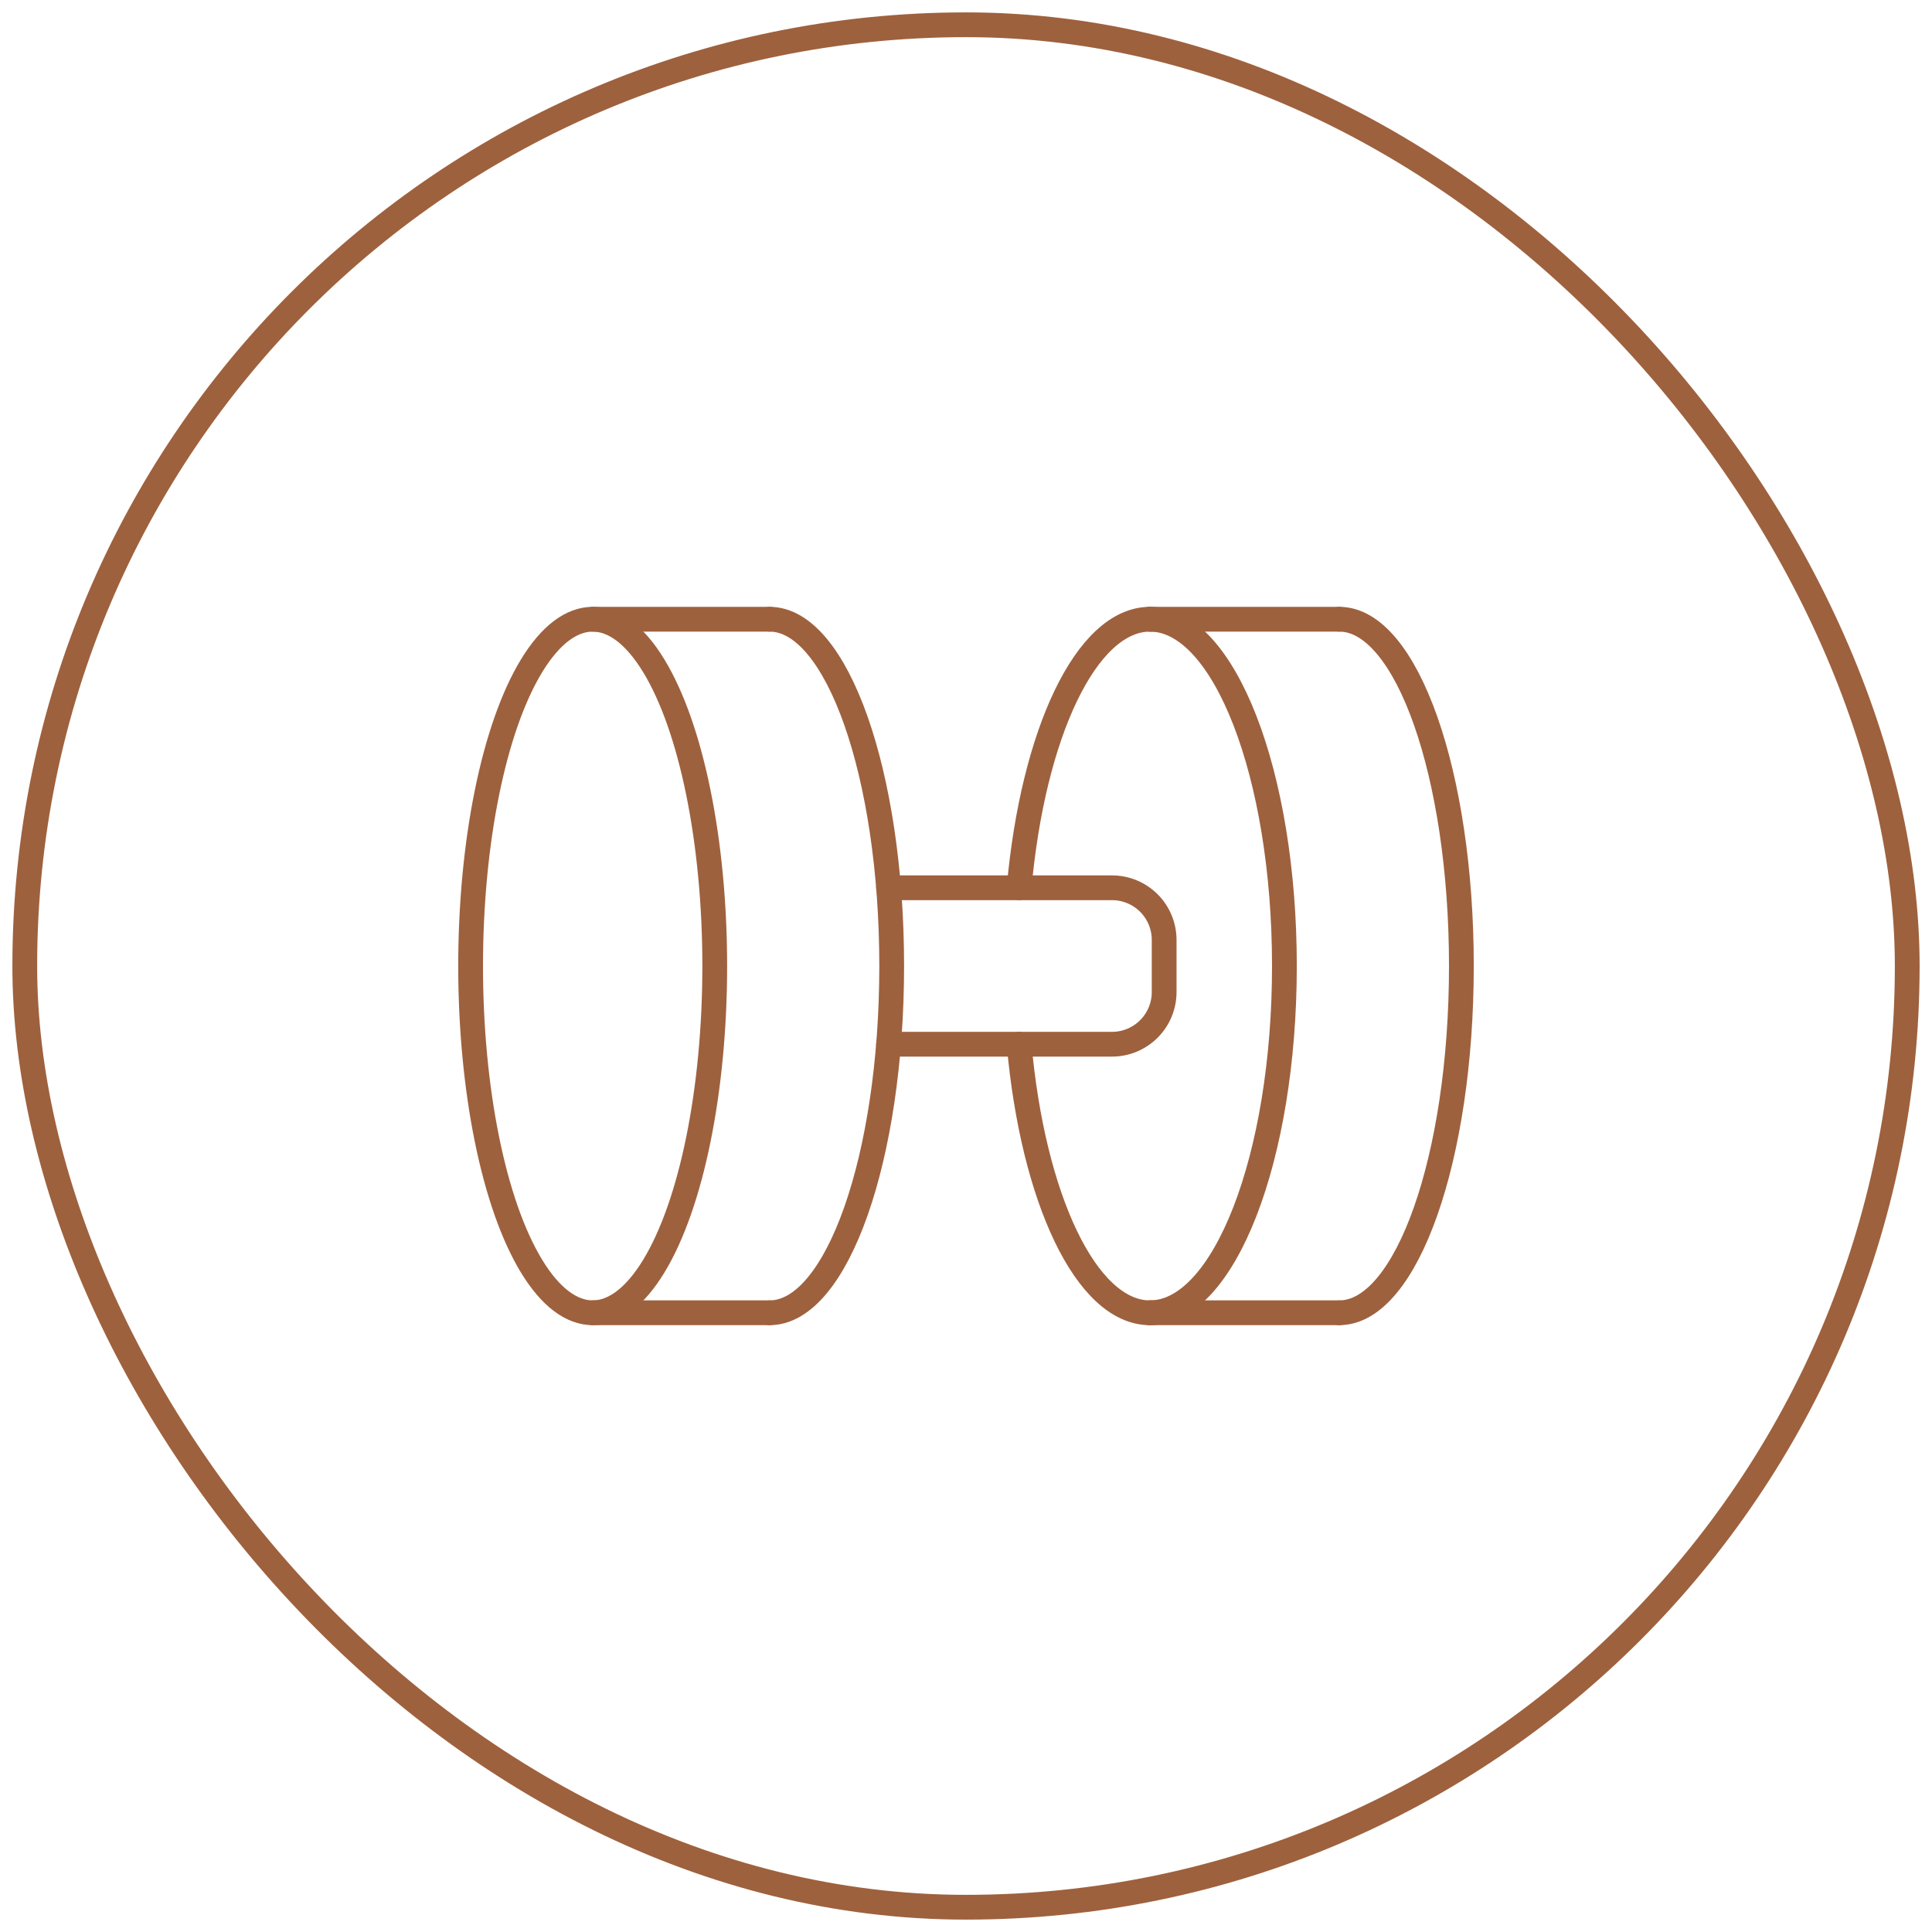
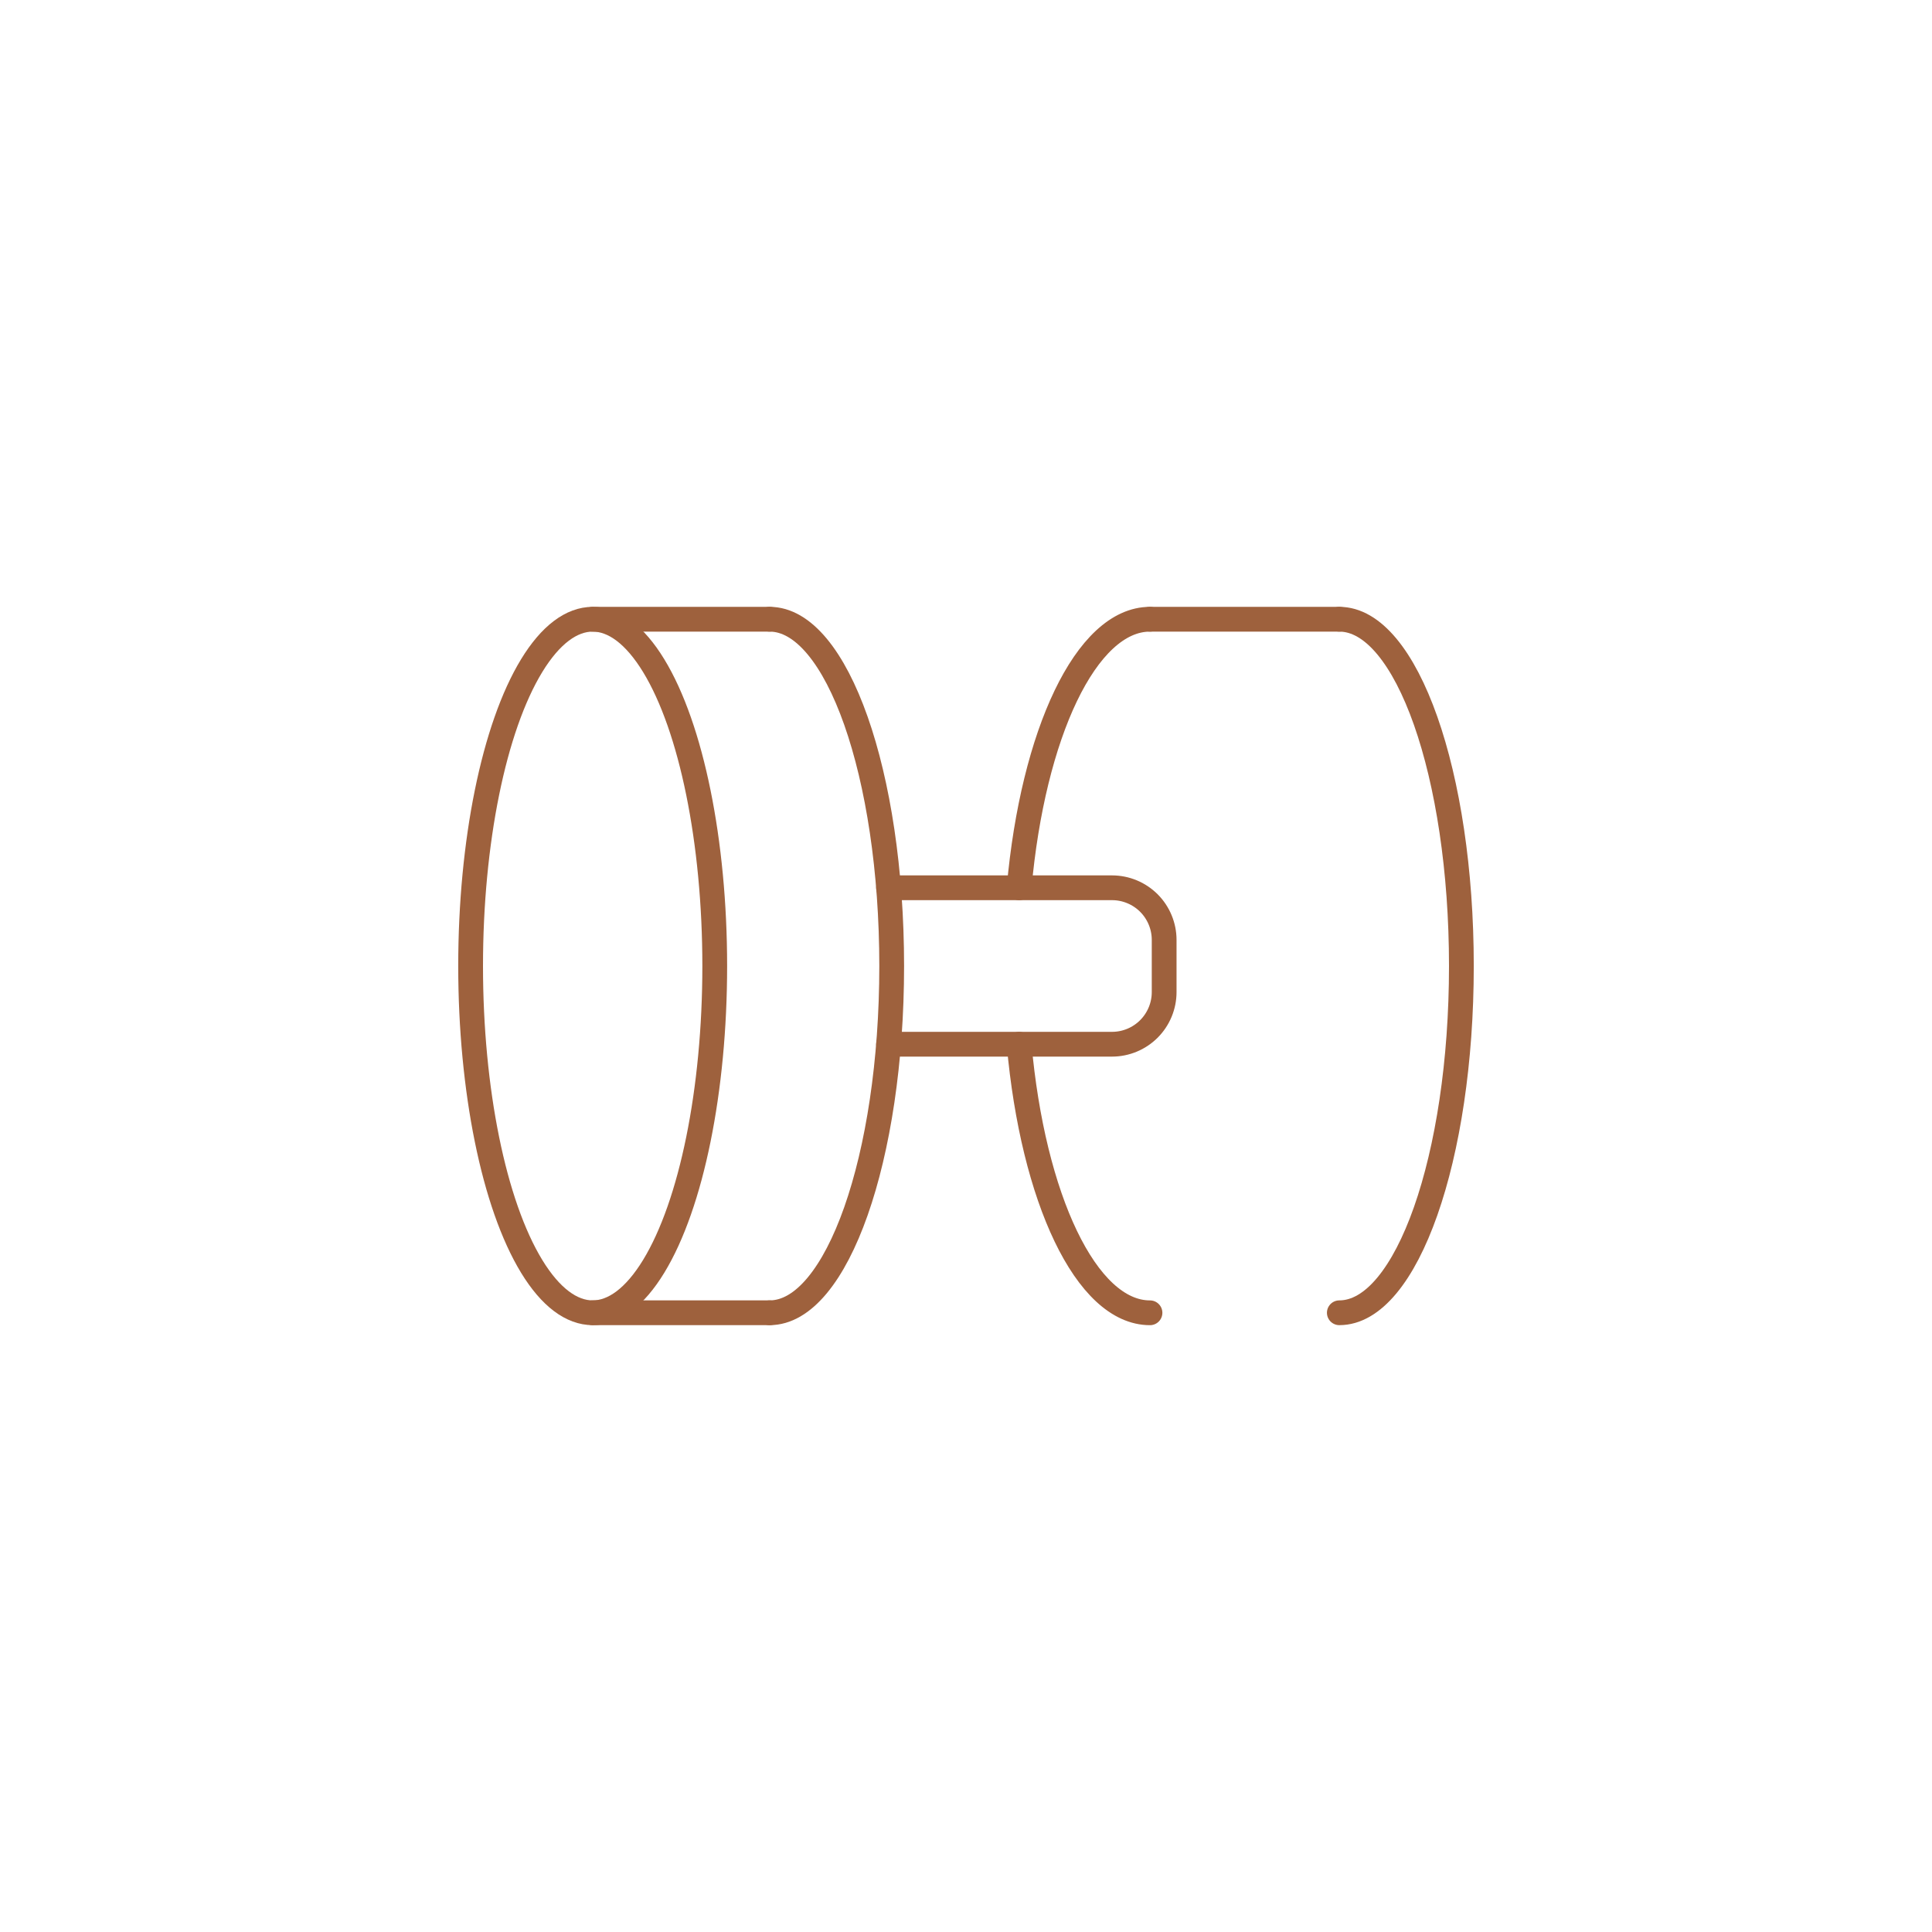
<svg xmlns="http://www.w3.org/2000/svg" width="78" height="78" viewBox="0 0 78 78" fill="none">
-   <rect x="1" y="1" width="76" height="76" rx="38" stroke="#9E613D" stroke-linejoin="bevel" />
-   <path d="M46.428 25C49.425 25 51.855 31.268 51.855 39C51.855 46.732 49.425 53 46.428 53" stroke="#9E613D" stroke-linecap="round" stroke-linejoin="round" />
  <path d="M54.072 25C56.794 25 59 31.268 59 39C59 46.732 56.794 53 54.072 53" stroke="#9E613D" stroke-linecap="round" stroke-linejoin="round" />
-   <path d="M54.072 53H46.428" stroke="#9E613D" stroke-linecap="round" stroke-linejoin="round" />
  <path d="M54.072 25H46.428" stroke="#9E613D" stroke-linecap="round" stroke-linejoin="round" />
  <path d="M31.072 25C33.794 25 36 31.268 36 39C36 46.732 33.794 53 31.072 53" stroke="#9E613D" stroke-linecap="round" stroke-linejoin="round" />
  <path d="M31.072 53H23.928" stroke="#9E613D" stroke-linecap="round" stroke-linejoin="round" />
  <path d="M31.072 25H23.928" stroke="#9E613D" stroke-linecap="round" stroke-linejoin="round" />
  <ellipse cx="23.928" cy="39" rx="4.928" ry="14" stroke="#9E613D" stroke-linecap="round" stroke-linejoin="round" />
  <path d="M35.874 35.842H44.895C45.453 35.842 45.989 36.064 46.384 36.458C46.778 36.853 47 37.389 47 37.947V40.052C47 40.611 46.778 41.146 46.384 41.541C45.989 41.936 45.453 42.158 44.895 42.158H35.874" stroke="#9E613D" stroke-linecap="round" stroke-linejoin="round" />
  <path d="M41.144 35.842C41.7 29.633 43.852 25 46.428 25" stroke="#9E613D" stroke-linecap="round" stroke-linejoin="round" />
  <path d="M46.428 53.001C43.852 53.001 41.699 48.367 41.144 42.158" stroke="#9E613D" stroke-linecap="round" stroke-linejoin="round" />
</svg>